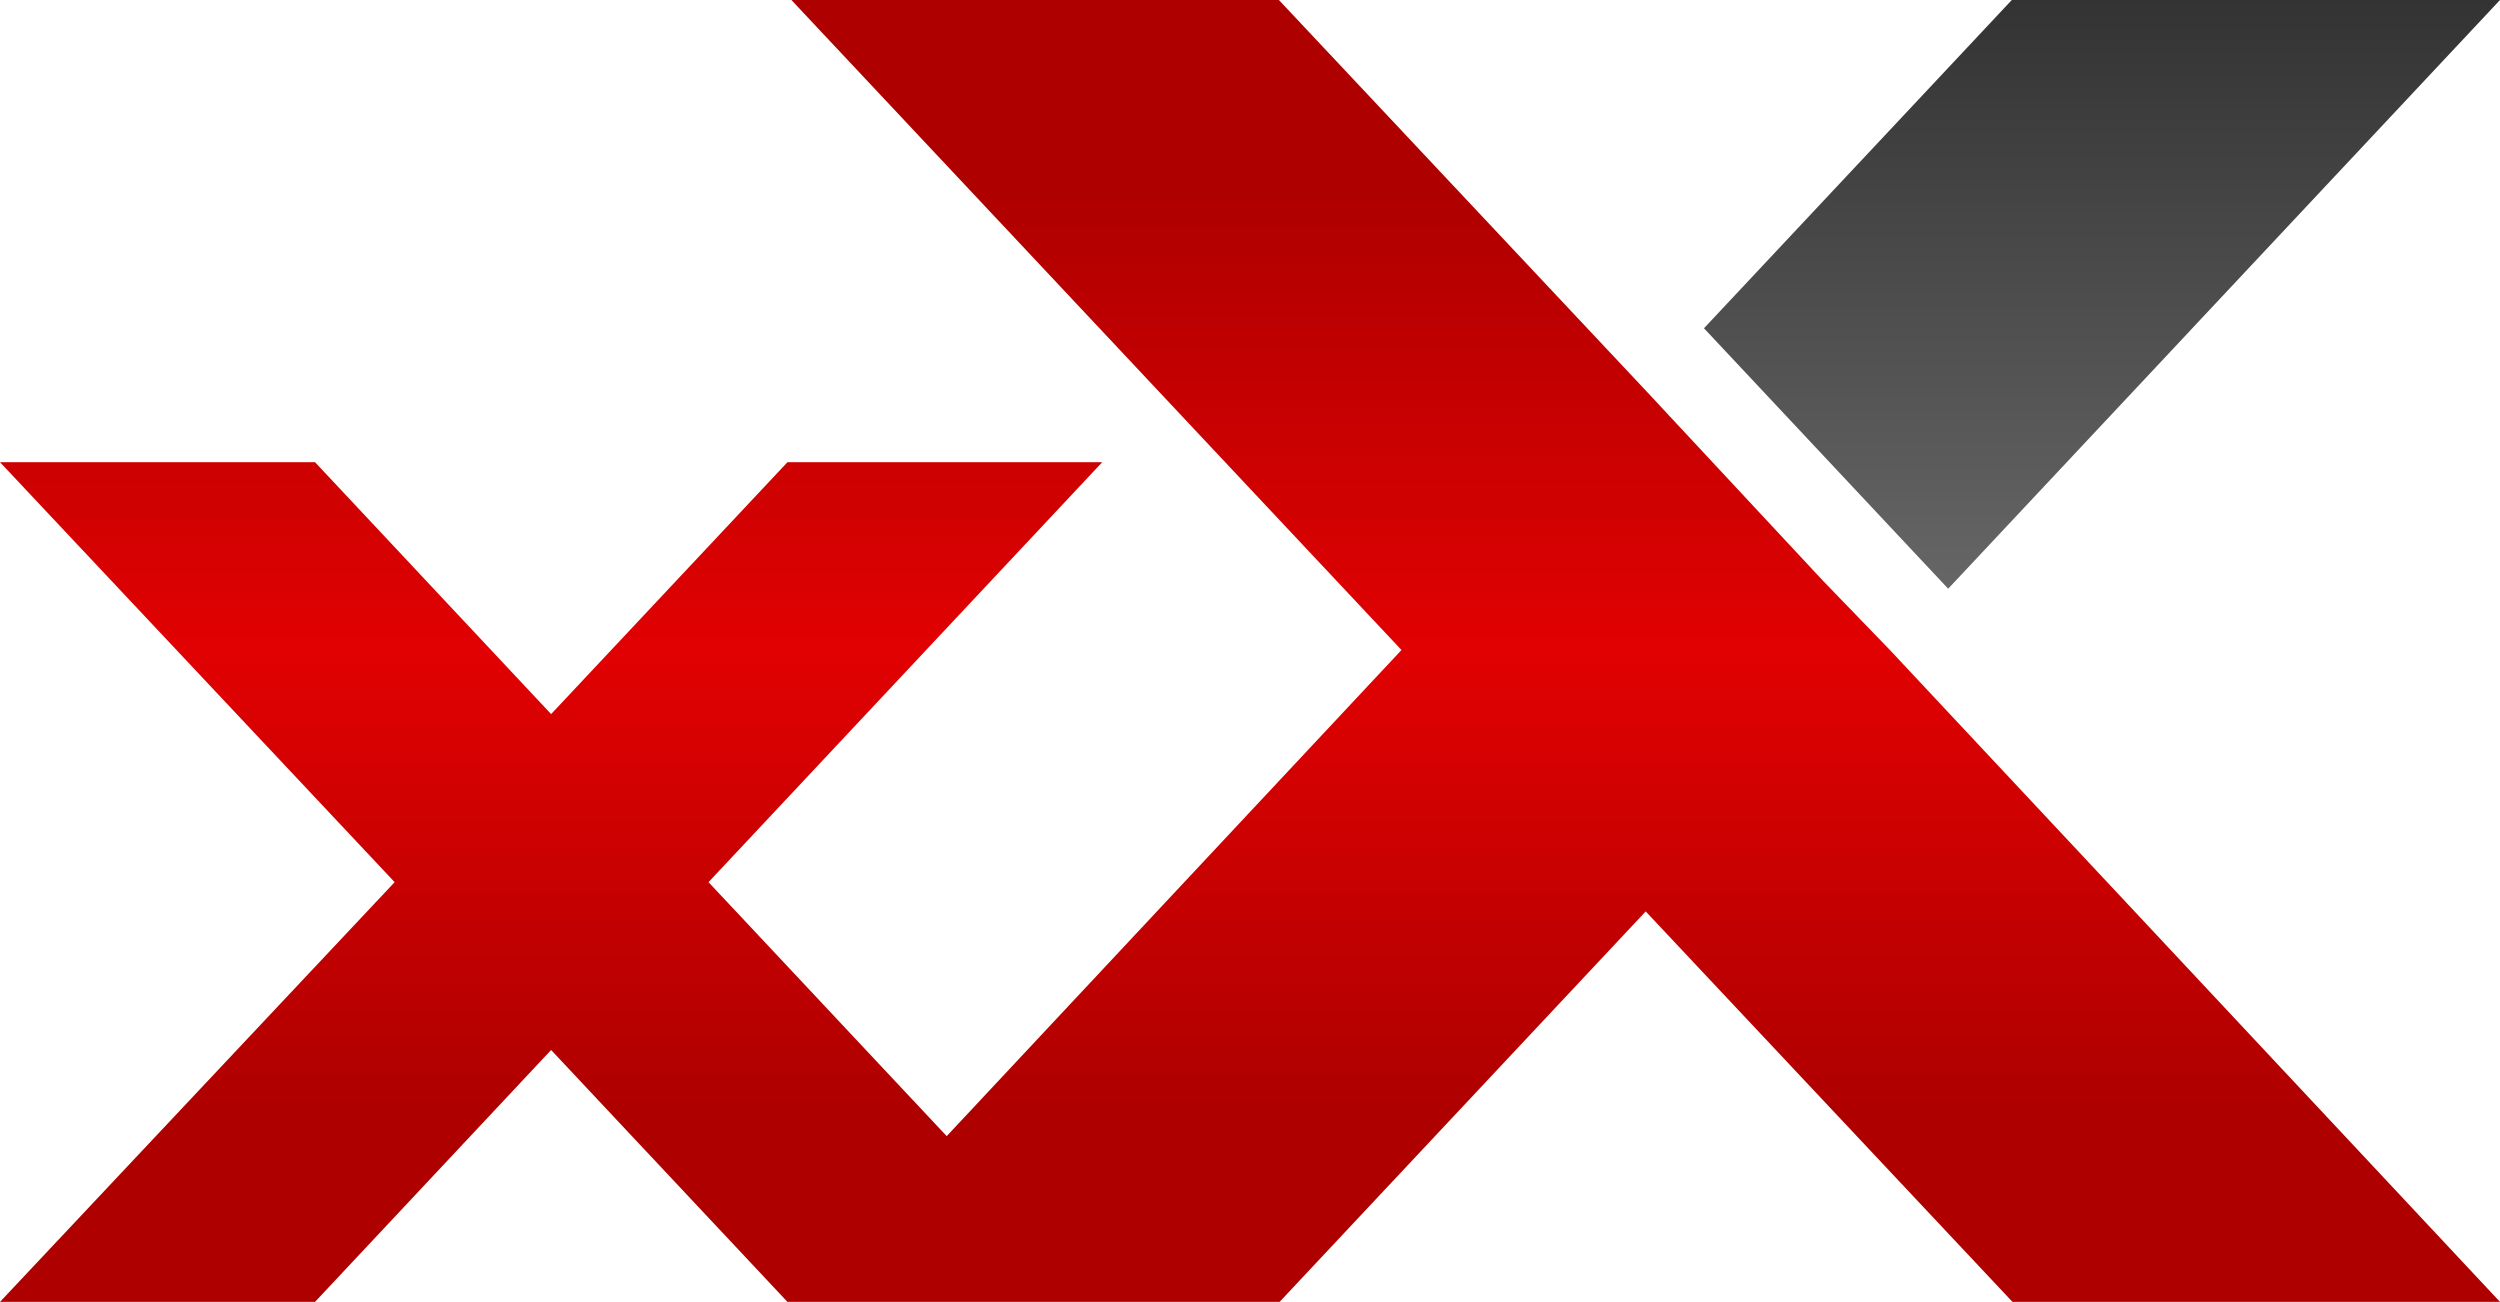
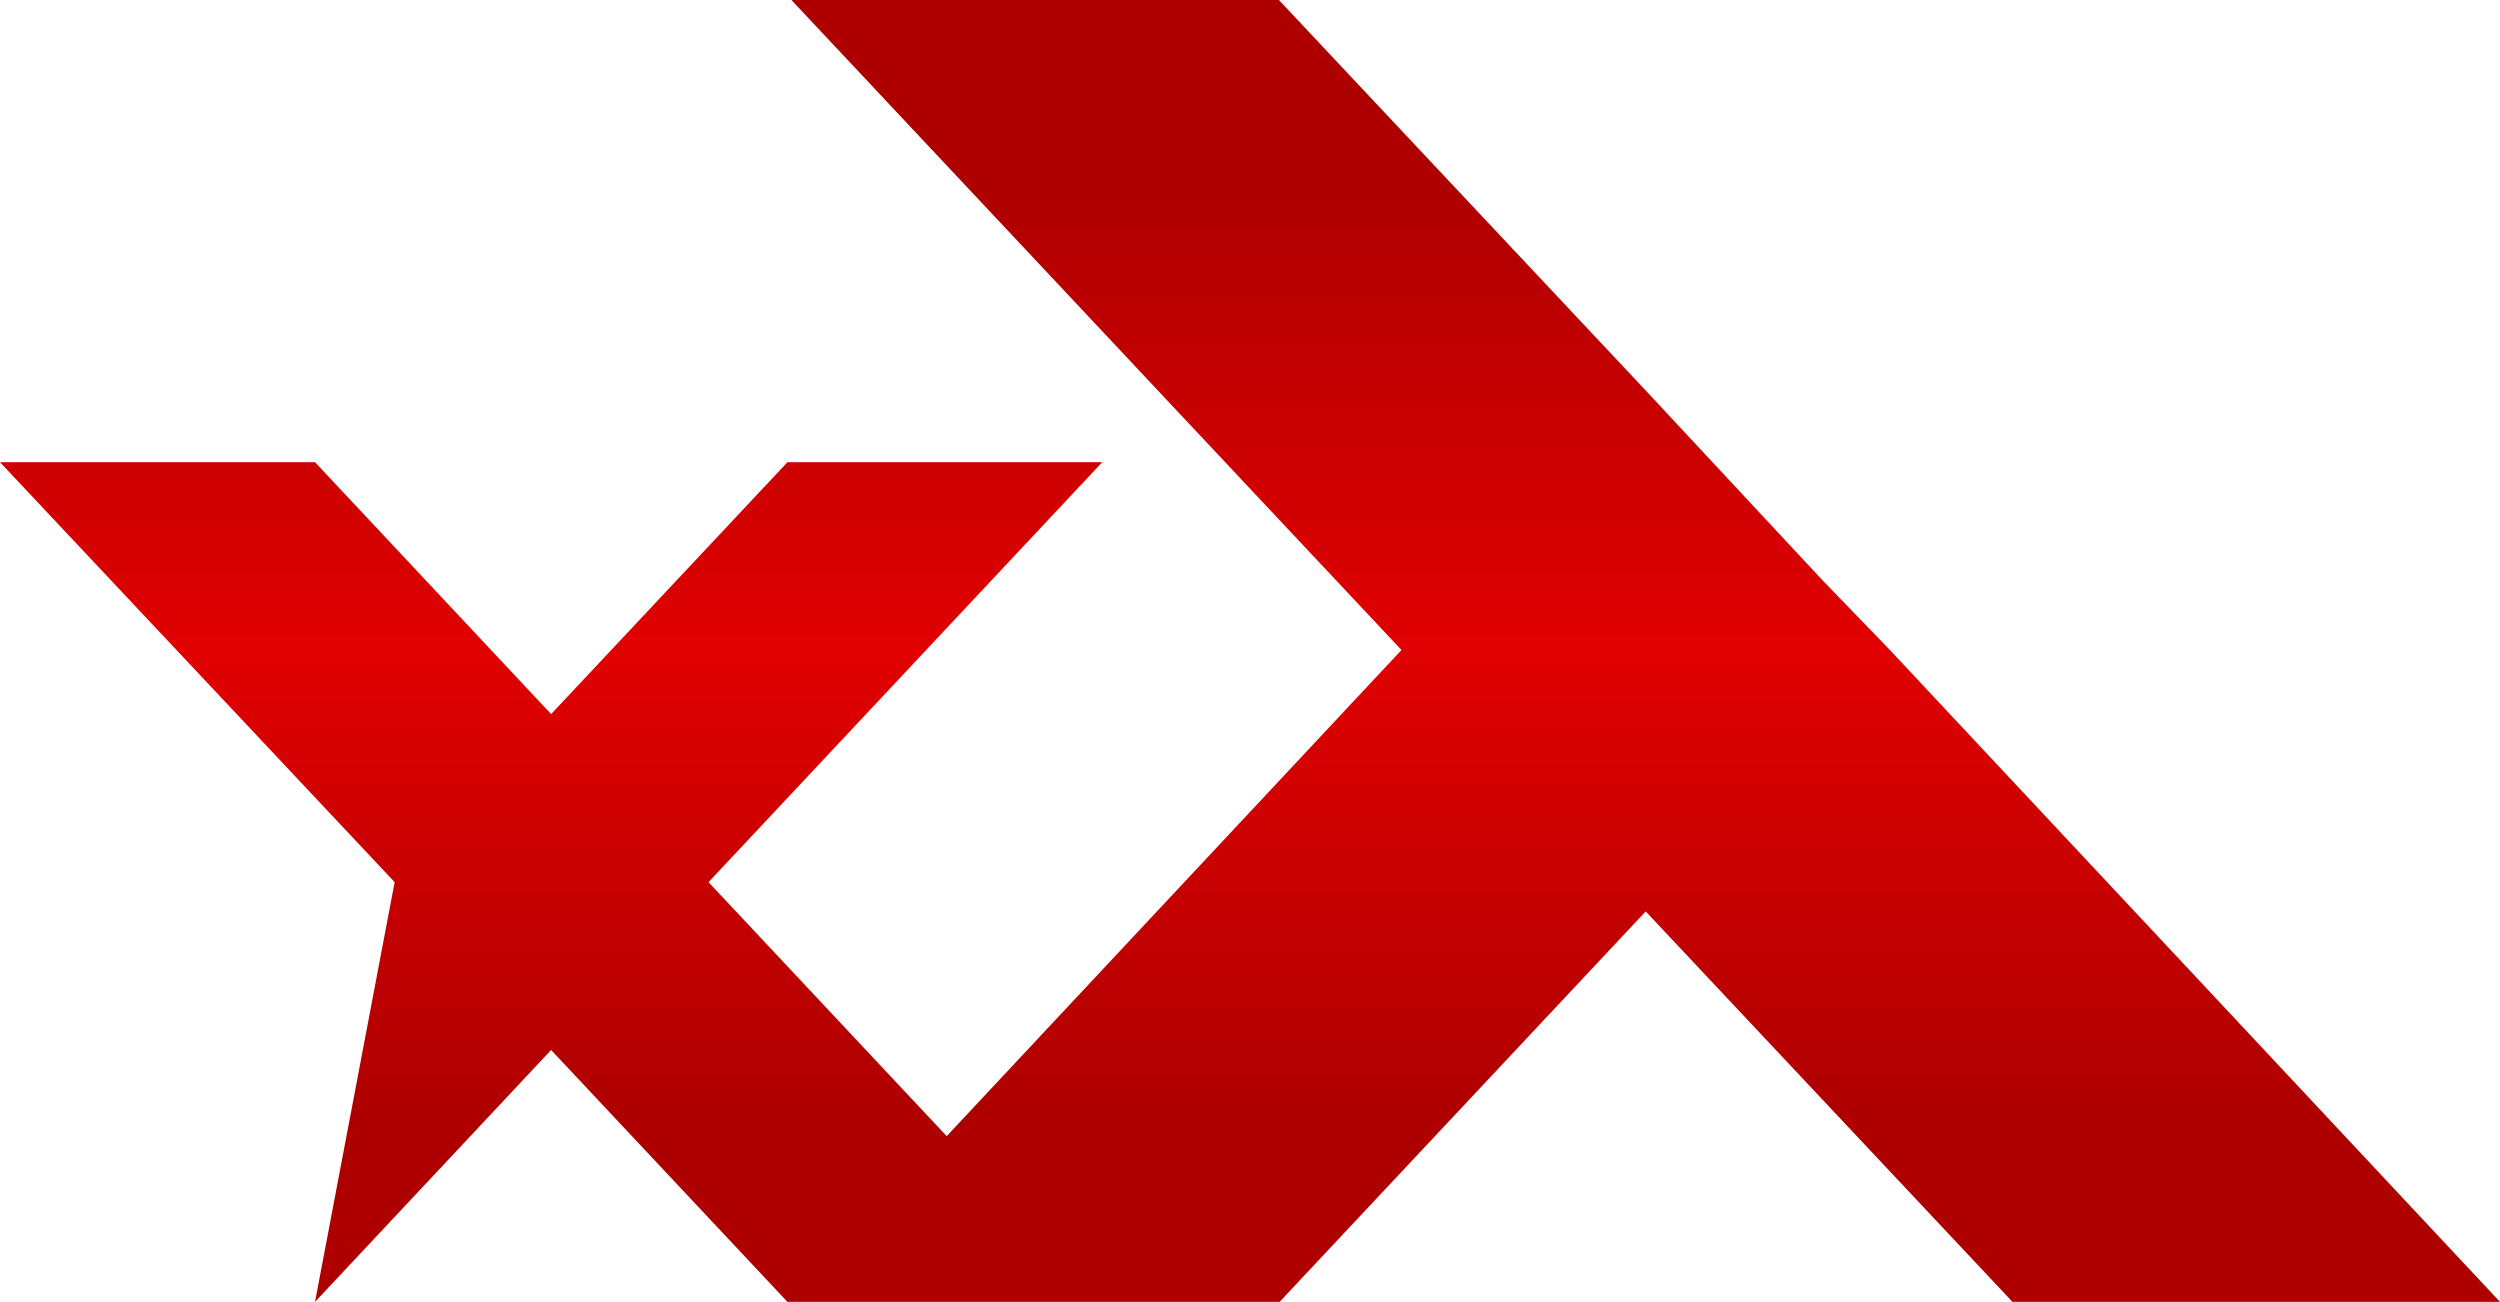
<svg xmlns="http://www.w3.org/2000/svg" viewBox="0 0 107.69 56.08">
  <defs>
    <style>.cls-1{fill:url(#linear-gradient);}.cls-2{fill:url(#linear-gradient-2);}</style>
    <linearGradient id="linear-gradient" x1="90.55" y1="25.36" x2="90.55" gradientUnits="userSpaceOnUse">
      <stop offset="0" stop-color="#666" />
      <stop offset="1" stop-color="#333" />
    </linearGradient>
    <linearGradient id="linear-gradient-2" x1="53.85" y1="56.08" x2="53.85" gradientUnits="userSpaceOnUse">
      <stop offset="0.15" stop-color="#af0000" />
      <stop offset="0.5" stop-color="#e10102" />
      <stop offset="0.85" stop-color="#af0000" />
    </linearGradient>
  </defs>
  <g id="Layer_2" data-name="Layer 2">
    <g id="Layer_1-2" data-name="Layer 1">
-       <polygon class="cls-1" points="107.69 0 86.66 0 73.4 14.14 83.92 25.36 107.69 0" />
-       <path class="cls-2" d="M107.69,56.08h-21L70.89,39.26,55.12,56.08H33.92L23.74,45.23,13.57,56.08H0L17,38,0,19.91H13.57L23.74,30.76,33.92,19.91H47.48L30.52,38,40.78,48.94,60.37,28,34.09,0h21L70.89,16.82,78.51,25,81.41,28Z" />
+       <path class="cls-2" d="M107.69,56.08h-21L70.89,39.26,55.12,56.08H33.92L23.74,45.23,13.57,56.08L17,38,0,19.91H13.57L23.74,30.76,33.92,19.91H47.48L30.52,38,40.78,48.94,60.37,28,34.09,0h21L70.89,16.82,78.51,25,81.41,28Z" />
    </g>
  </g>
</svg>